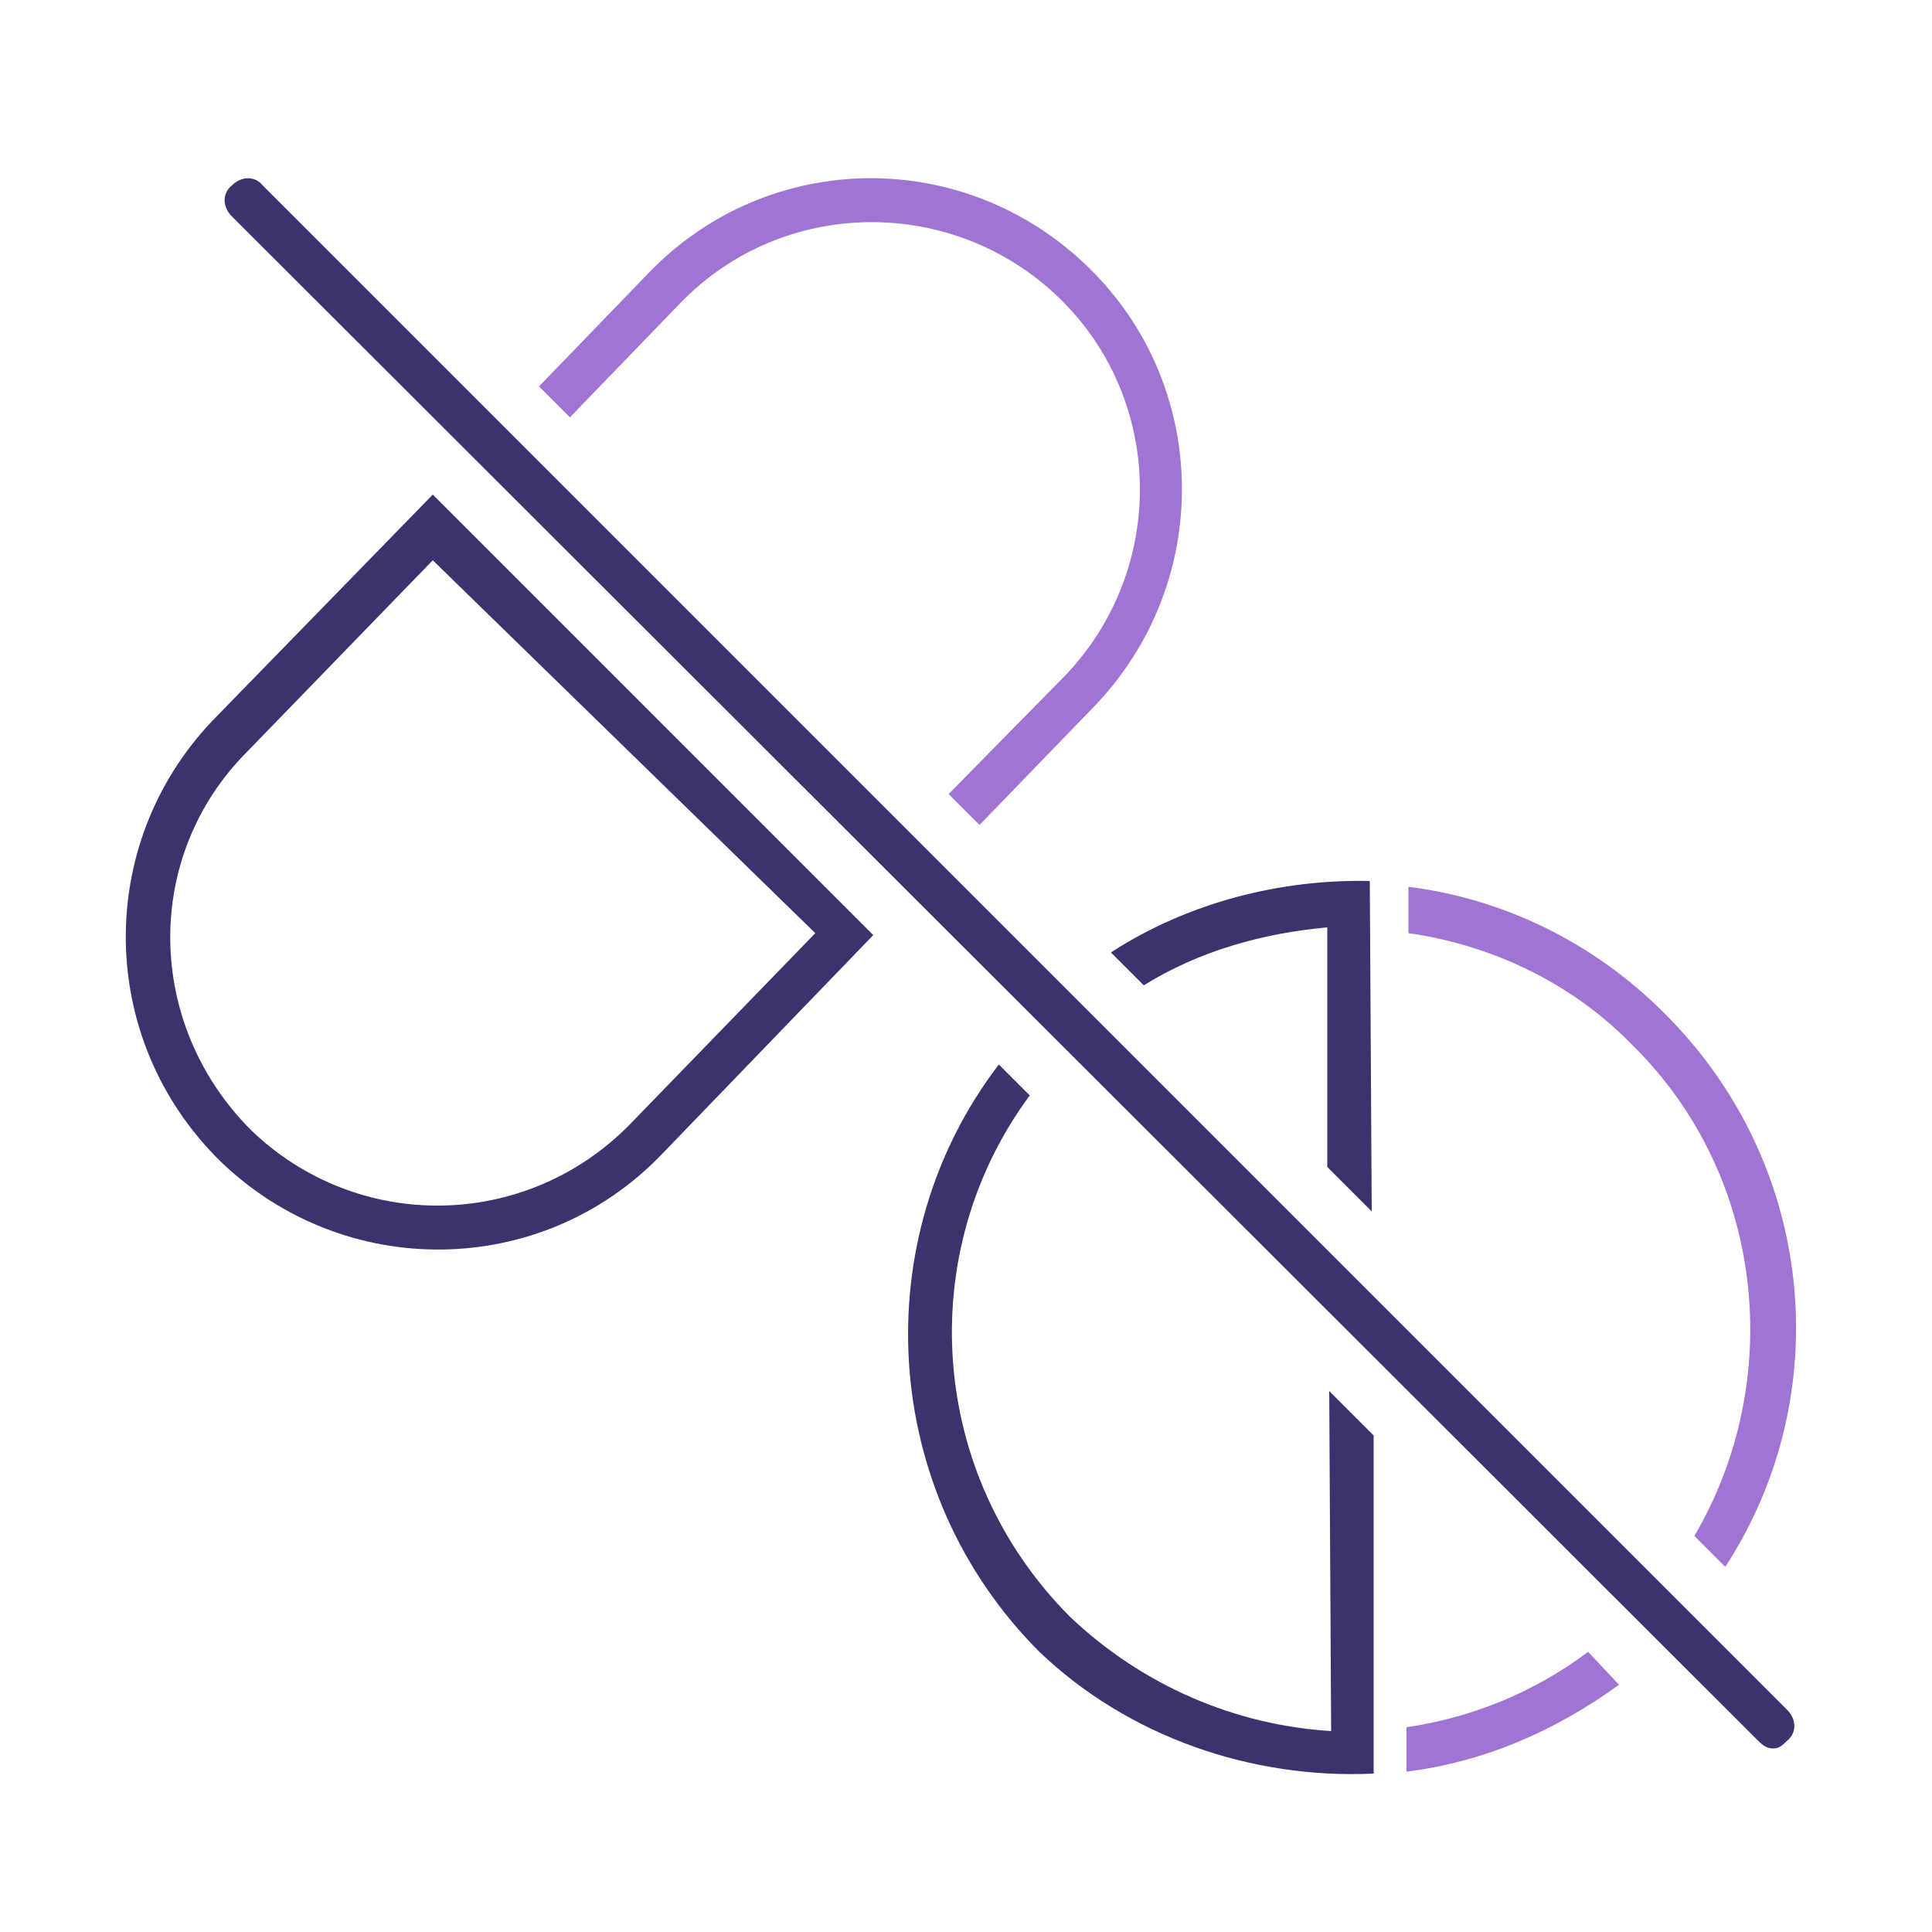
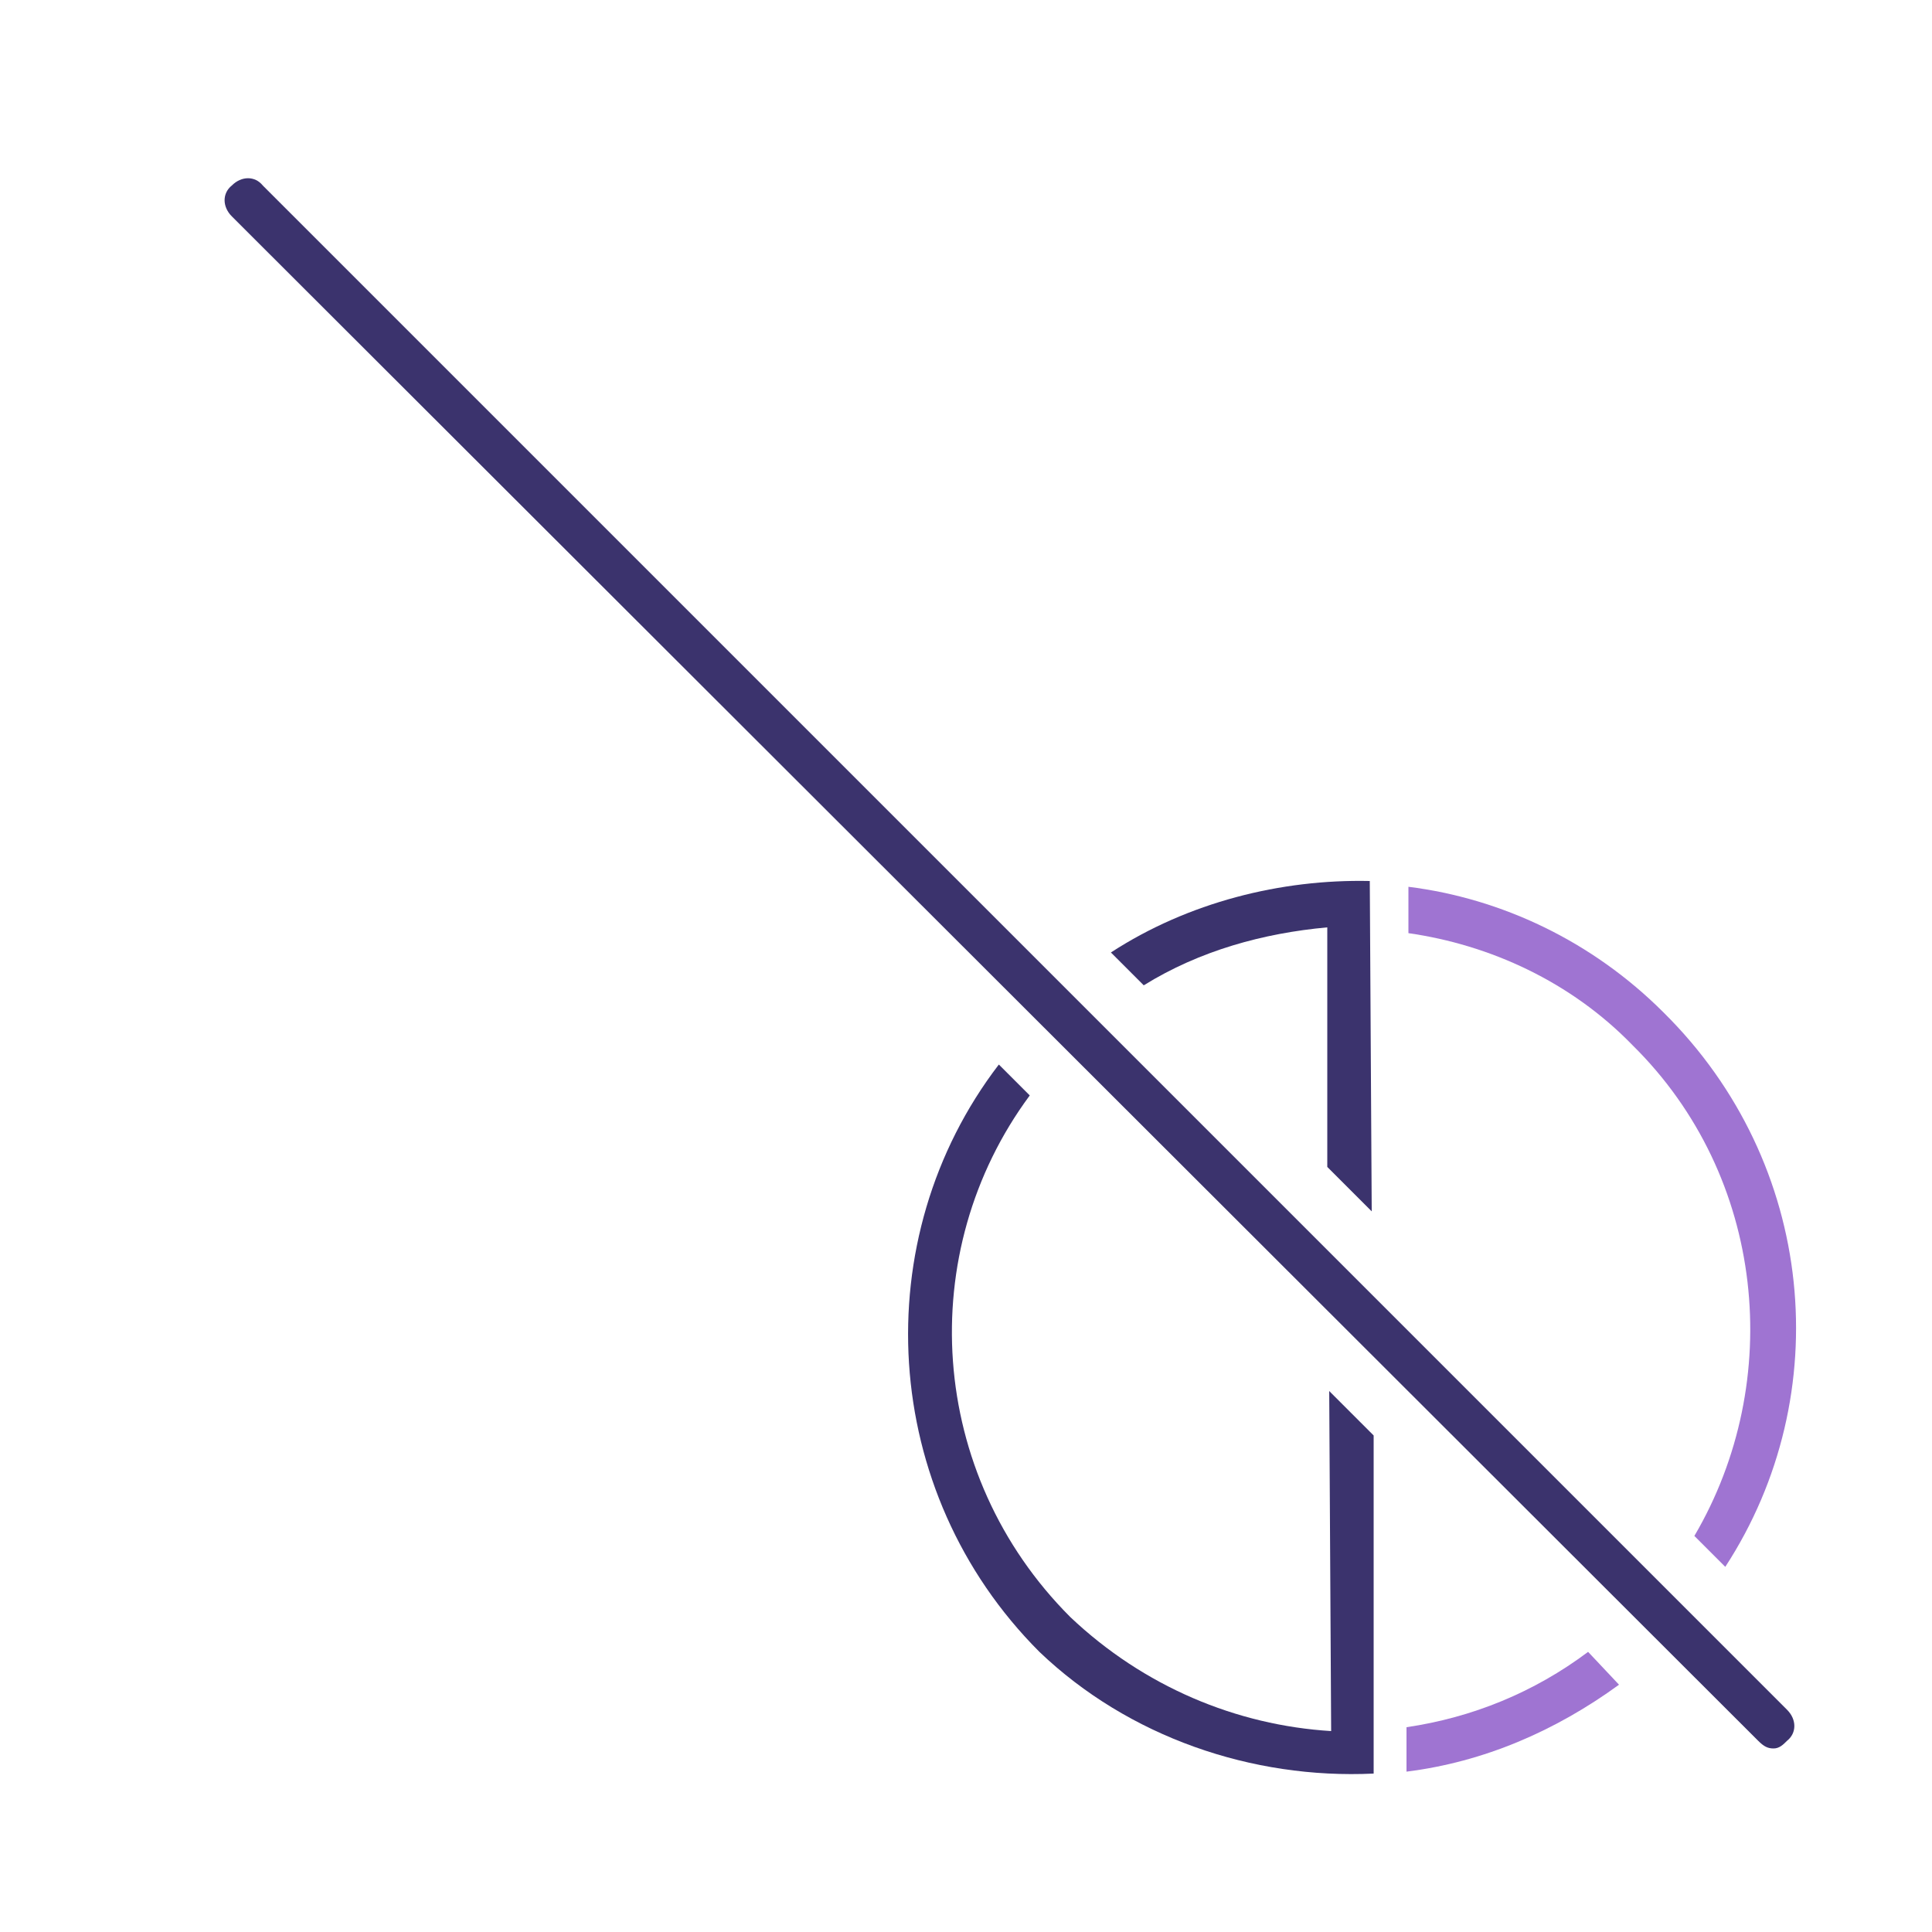
<svg xmlns="http://www.w3.org/2000/svg" version="1.1" id="Ebene_1" x="0px" y="0px" width="100px" height="100px" viewBox="0 0 100 100" style="enable-background:new 0 0 100 100;" xml:space="preserve">
  <style type="text/css">
	.st0{display:none;fill:#9F74D2;}
	.st1{fill:#9F74D2;}
	.st2{fill:#3B336D;}
</style>
  <g>
    <path class="st0" d="M22.4,31.6L14,40.1c-4.6,4.7-4.5,12.4,0.2,17c2.3,2.2,5.2,3.4,8.4,3.4s6.3-1.3,8.6-3.6l8.4-8.6L22.4,31.6z" />
-     <path class="st1" d="M29.5,21.6l5.7-5.9c5.3-5.5,14.1-5.6,19.6-0.3s5.6,14.1,0.3,19.6l-6,6.1l1.6,1.6l5.9-6.1   c6.2-6.4,6.1-16.6-0.3-22.8s-16.5-6.1-22.7,0.3L27.9,20L29.5,21.6z" />
    <path class="st0" d="M51,68.8c0,5,2,9.8,5.6,13.3c2.8,2.8,6.4,4.7,10.4,5.2l-0.1-17.4L54.5,57.8C52.2,61,51,64.8,51,68.8z" />
    <path class="st0" d="M60.5,52.4l6.3,6.3v-8.6C64.6,50.5,62.4,51.3,60.5,52.4z" />
    <path class="st1" d="M89.3,81.1c5.8-8.9,4.7-20.9-3.2-28.7c-3.7-3.7-8.4-5.9-13.2-6.5v2.4c4.2,0.6,8.4,2.5,11.6,5.8   c6.9,6.8,7.9,17.4,3.2,25.4L89.3,81.1z" />
    <path class="st1" d="M82.2,85.5c-2.8,2.1-6,3.4-9.4,3.9v2.3c4-0.5,7.7-2.1,11-4.5L82.2,85.5z" />
  </g>
  <g>
-     <path class="st2" d="M11.4,60.1c6.4,6.2,16.6,6.1,22.8-0.3l11-11.4L26,29.2l-2-2l0,0l-1.6-1.6L11,37.3C4.9,43.7,5,53.8,11.4,60.1z    M12.8,38.9l9.6-9.9l19.8,19.3l-9.6,9.9c-5.4,5.5-14.1,5.6-19.6,0.3C7.5,53,7.4,44.3,12.8,38.9z" />
    <path class="st2" d="M71.1,91.8V74.3L68.8,72l0.1,17.6c-4.9-0.3-9.7-2.3-13.5-5.9c-7.4-7.4-8.1-18.9-2.1-27l-1.6-1.6   c-6.9,9-6.2,22.1,2.1,30.4C58.4,89.9,64.8,92.1,71.1,91.8z" />
    <path class="st2" d="M57.5,49.3l1.7,1.7c2.9-1.8,6.2-2.7,9.5-3v12.4l2.3,2.3l-0.1-17.1C66.3,45.5,61.5,46.7,57.5,49.3z" />
    <path class="st2" d="M91.8,90.5c-0.3,0-0.5-0.1-0.8-0.4L12,11.2c-0.5-0.5-0.5-1.2,0-1.6c0.5-0.5,1.2-0.5,1.6,0l78.9,78.9   c0.5,0.5,0.5,1.2,0,1.6C92.3,90.3,92.1,90.5,91.8,90.5z" />
  </g>
</svg>